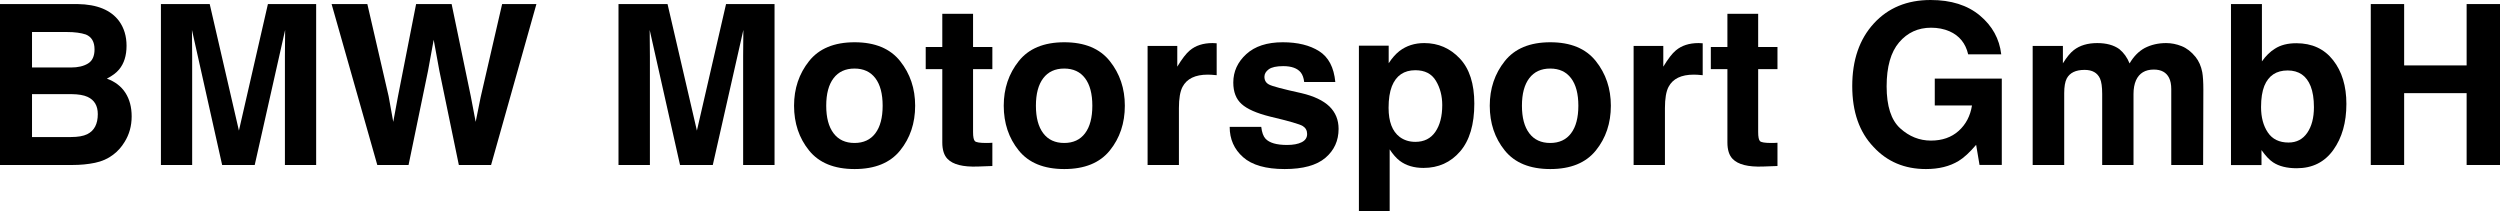
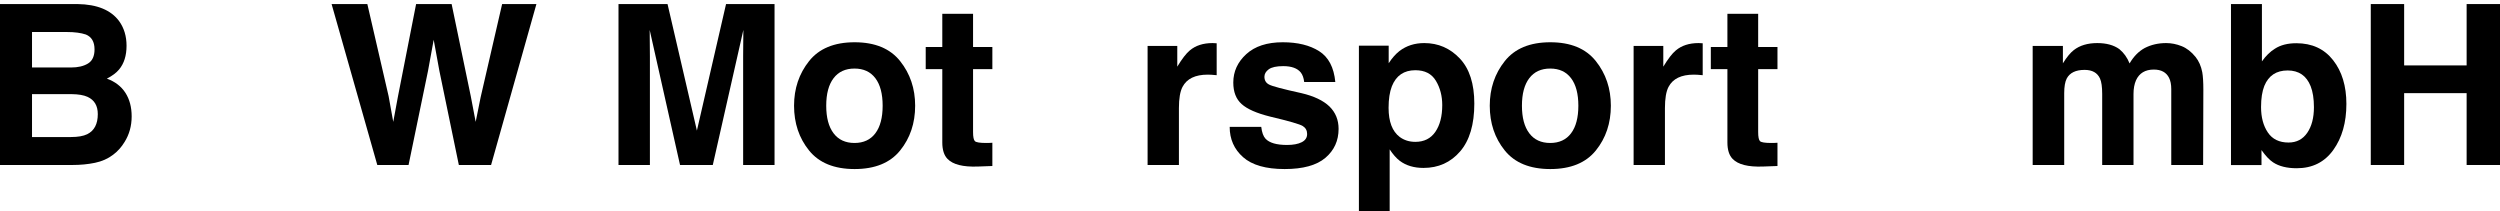
<svg xmlns="http://www.w3.org/2000/svg" width="3076" height="260" xml:space="preserve" overflow="hidden">
  <defs>
    <clipPath id="clip0">
      <rect x="1166" y="1654" width="3076" height="260" />
    </clipPath>
  </defs>
  <g clip-path="url(#clip0)" transform="translate(-1166 -1654)">
-     <path d="M3541.43 1654C3566.59 1654 3586.81 1660.37 3602.07 1673.12 3617.34 1685.87 3626.09 1701.77 3628.33 1720.83L3587.63 1720.83C3584.5 1707.32 3576.84 1697.88 3564.67 1692.51 3557.86 1689.56 3550.3 1688.09 3541.97 1688.09 3526.03 1688.09 3512.94 1694.09 3502.68 1706.1 3492.43 1718.11 3487.31 1736.17 3487.31 1760.28 3487.31 1784.56 3492.86 1801.75 3503.96 1811.84 3515.06 1821.93 3527.69 1826.98 3541.83 1826.98 3555.71 1826.98 3567.08 1823 3575.95 1815.04 3584.81 1807.08 3590.27 1796.66 3592.33 1783.77L3546.54 1783.77 3546.54 1750.75 3629 1750.75 3629 1856.9 3601.6 1856.9 3597.44 1832.21C3589.47 1841.56 3582.31 1848.15 3575.95 1851.98 3565.02 1858.66 3551.59 1862 3535.66 1862 3509.42 1862 3487.93 1852.93 3471.19 1834.78 3453.73 1816.54 3445 1791.59 3445 1759.94 3445 1727.94 3453.82 1702.28 3471.46 1682.97 3489.1 1663.66 3512.42 1654 3541.43 1654Z" fill-rule="evenodd" />
    <path d="M1166 1659 1261.45 1659C1285.53 1659.36 1302.59 1666.39 1312.64 1680.09 1318.68 1688.51 1321.7 1698.58 1321.7 1710.31 1321.7 1722.4 1318.65 1732.12 1312.55 1739.46 1309.15 1743.58 1304.13 1747.34 1297.49 1750.75 1307.57 1754.42 1315.18 1760.24 1320.31 1768.21 1325.44 1776.18 1328 1785.85 1328 1797.22 1328 1808.96 1325.07 1819.48 1319.21 1828.79 1315.48 1834.97 1310.81 1840.16 1305.22 1844.37 1298.91 1849.21 1291.47 1852.52 1282.9 1854.31 1274.33 1856.1 1265.03 1857 1254.99 1857L1166 1857 1166 1659ZM1205.39 1693.39 1205.39 1737.04 1253.4 1737.04C1261.97 1737.04 1268.94 1735.41 1274.28 1732.14 1279.63 1728.87 1282.31 1723.07 1282.31 1714.75 1282.31 1705.52 1278.77 1699.43 1271.7 1696.48 1265.6 1694.42 1257.82 1693.39 1248.36 1693.39L1205.39 1693.39ZM1205.39 1769.82 1205.39 1822.61 1253.35 1822.61C1261.91 1822.61 1268.58 1821.45 1273.35 1819.12 1282 1814.82 1286.33 1806.58 1286.33 1794.4 1286.33 1784.1 1282.13 1777.03 1273.74 1773.18 1269.06 1771.03 1262.49 1769.91 1254.01 1769.82L1205.39 1769.82Z" fill-rule="evenodd" />
-     <path d="M1364 1659 1424.03 1659 1459.97 1814.69 1495.64 1659 1555 1659 1555 1857 1516.56 1857 1516.56 1723.07C1516.56 1719.22 1516.6 1713.83 1516.69 1706.89 1516.78 1699.95 1516.83 1694.6 1516.83 1690.84L1479.41 1857 1439.32 1857 1402.17 1690.84C1402.17 1694.6 1402.22 1699.95 1402.31 1706.89 1402.4 1713.83 1402.44 1719.22 1402.44 1723.07L1402.44 1857 1364 1857 1364 1659Z" fill-rule="evenodd" />
    <path d="M1574 1659 1617.98 1659 1644.16 1772.39 1649.86 1803.94 1655.58 1773.03 1677.97 1659 1721.68 1659 1745.24 1772.37 1751.27 1803.94 1757.39 1773.6 1783.82 1659 1826 1659 1770.23 1857 1730.56 1857 1706.62 1741.21 1699.62 1702.93 1692.63 1741.21 1668.69 1857 1630.22 1857 1574 1659Z" fill-rule="evenodd" />
    <path d="M1927 1659 1987.34 1659 2023.47 1814.69 2059.33 1659 2119 1659 2119 1857 2080.36 1857 2080.36 1723.07C2080.36 1719.22 2080.4 1713.83 2080.49 1706.89 2080.58 1699.95 2080.63 1694.6 2080.63 1690.84L2043.02 1857 2002.71 1857 1965.37 1690.84C1965.37 1694.6 1965.42 1699.95 1965.51 1706.89 1965.6 1713.83 1965.64 1719.22 1965.64 1723.07L1965.64 1857 1927 1857 1927 1659Z" fill-rule="evenodd" />
    <path d="M4083 1659 4124.06 1659 4124.06 1734.49 4200.94 1734.49 4200.94 1659 4242 1659 4242 1857 4200.94 1857 4200.94 1768.61 4124.06 1768.61 4124.06 1857 4083 1857 4083 1659Z" fill-rule="evenodd" />
    <path d="M3911 1659 3949.07 1659 3949.07 1729.52C3953.91 1722.7 3959.24 1717.5 3965.07 1713.91 3971.97 1709.42 3980.76 1707.18 3991.42 1707.18 4010.69 1707.18 4025.77 1714.13 4036.66 1728.04 4047.55 1741.94 4053 1759.89 4053 1781.87 4053 1804.66 4047.63 1823.54 4036.89 1838.53 4026.15 1853.51 4011.15 1861 3991.91 1861 3979.82 1861 3970.11 1858.58 3962.77 1853.73 3958.38 1850.86 3953.64 1845.84 3948.54 1838.66L3948.54 1857.1 3911 1857.1 3911 1659ZM3980.73 1740.69C3966.82 1740.69 3957.25 1747.01 3952.04 1759.66 3949.35 1766.39 3948 1775.09 3948 1785.77 3948 1798.33 3950.79 1808.74 3956.35 1816.99 3961.92 1825.25 3970.41 1829.37 3981.81 1829.37 3991.69 1829.37 3999.36 1825.38 4004.84 1817.4 4010.32 1809.41 4013.06 1798.92 4013.06 1785.91 4013.06 1775.5 4011.71 1766.89 4009.02 1760.07 4003.9 1747.15 3994.47 1740.69 3980.73 1740.69Z" fill-rule="evenodd" />
    <path d="M2325.4 1671 2363.25 1671 2363.25 1711.83 2387 1711.83 2387 1739.1 2363.25 1739.1 2363.25 1816.47C2363.25 1822.47 2364.01 1826.21 2365.53 1827.69 2367.05 1829.17 2371.7 1829.91 2379.48 1829.91 2380.65 1829.91 2381.88 1829.89 2383.18 1829.84 2384.47 1829.8 2385.75 1829.73 2387 1829.64L2387 1858.25 2368.88 1858.92C2350.81 1859.55 2338.46 1856.41 2331.84 1849.52 2327.55 1845.13 2325.4 1838.37 2325.4 1829.24L2325.4 1739.1 2305 1739.1 2305 1711.83 2325.4 1711.83 2325.4 1671Z" fill-rule="evenodd" />
    <path d="M3291.4 1671 3329.25 1671 3329.25 1711.83 3353 1711.83 3353 1739.1 3329.25 1739.1 3329.25 1816.47C3329.25 1822.47 3330.01 1826.21 3331.53 1827.69 3333.05 1829.17 3337.7 1829.91 3345.48 1829.91 3346.65 1829.91 3347.88 1829.89 3349.18 1829.84 3350.47 1829.8 3351.75 1829.73 3353 1829.64L3353 1858.25 3334.88 1858.92C3316.81 1859.55 3304.46 1856.41 3297.84 1849.52 3293.55 1845.13 3291.4 1838.37 3291.4 1829.24L3291.4 1739.1 3271 1739.1 3271 1711.83 3291.4 1711.83 3291.4 1671Z" fill-rule="evenodd" />
    <path d="M2217.5 1706C2242.56 1706 2261.24 1713.74 2273.54 1729.21 2285.85 1744.68 2292 1762.96 2292 1784.07 2292 1805.53 2285.85 1823.88 2273.54 1839.13 2261.24 1854.38 2242.56 1862 2217.5 1862 2192.44 1862 2173.76 1854.38 2161.46 1839.13 2149.15 1823.88 2143 1805.53 2143 1784.07 2143 1762.96 2149.15 1744.68 2161.46 1729.21 2173.76 1713.74 2192.44 1706 2217.5 1706ZM2217.37 1738.35C2206.22 1738.35 2197.64 1742.31 2191.62 1750.22 2185.6 1758.13 2182.59 1769.41 2182.59 1784.07 2182.59 1798.72 2185.6 1810.03 2191.62 1817.98 2197.64 1825.94 2206.22 1829.91 2217.37 1829.91 2228.51 1829.91 2237.07 1825.94 2243.05 1817.98 2249.02 1810.03 2252.01 1798.72 2252.01 1784.07 2252.01 1769.41 2249.02 1758.13 2243.05 1750.22 2237.07 1742.31 2228.51 1738.35 2217.37 1738.35Z" fill-rule="evenodd" />
-     <path d="M2475.5 1706C2500.56 1706 2519.24 1713.74 2531.54 1729.21 2543.85 1744.68 2550 1762.96 2550 1784.07 2550 1805.53 2543.85 1823.88 2531.54 1839.13 2519.24 1854.38 2500.56 1862 2475.5 1862 2450.44 1862 2431.76 1854.38 2419.46 1839.13 2407.15 1823.88 2401 1805.53 2401 1784.07 2401 1762.96 2407.15 1744.68 2419.46 1729.21 2431.76 1713.74 2450.44 1706 2475.5 1706ZM2475.37 1738.35C2464.22 1738.35 2455.64 1742.31 2449.62 1750.22 2443.6 1758.13 2440.59 1769.41 2440.59 1784.07 2440.59 1798.72 2443.6 1810.03 2449.62 1817.98 2455.64 1825.94 2464.22 1829.91 2475.37 1829.91 2486.51 1829.91 2495.07 1825.94 2501.05 1817.98 2507.02 1810.03 2510.01 1798.72 2510.01 1784.07 2510.01 1769.41 2507.02 1758.13 2501.05 1750.22 2495.07 1742.31 2486.51 1738.35 2475.37 1738.35Z" fill-rule="evenodd" />
    <path d="M3073.5 1706C3098.56 1706 3117.24 1713.74 3129.54 1729.21 3141.85 1744.68 3148 1762.96 3148 1784.07 3148 1805.53 3141.85 1823.88 3129.54 1839.13 3117.24 1854.38 3098.56 1862 3073.5 1862 3048.44 1862 3029.76 1854.38 3017.46 1839.13 3005.15 1823.88 2999 1805.53 2999 1784.07 2999 1762.96 3005.15 1744.68 3017.46 1729.21 3029.76 1713.74 3048.44 1706 3073.5 1706ZM3073.37 1738.35C3062.22 1738.35 3053.64 1742.31 3047.62 1750.22 3041.6 1758.13 3038.59 1769.41 3038.59 1784.07 3038.59 1798.72 3041.6 1810.03 3047.62 1817.98 3053.64 1825.94 3062.22 1829.91 3073.37 1829.91 3084.51 1829.91 3093.07 1825.94 3099.05 1817.98 3105.02 1810.03 3108.01 1798.72 3108.01 1784.07 3108.01 1769.41 3105.02 1758.13 3099.05 1750.22 3093.07 1742.31 3084.51 1738.35 3073.37 1738.35Z" fill-rule="evenodd" />
    <path d="M2744.32 1706C2762.63 1706 2777.56 1709.66 2789.1 1716.98 2800.64 1724.3 2807.26 1736.94 2808.97 1754.9L2770.66 1754.9C2770.12 1749.96 2768.73 1746.06 2766.49 1743.18 2762.26 1737.97 2755.07 1735.37 2744.92 1735.37 2736.56 1735.37 2730.61 1736.67 2727.06 1739.27 2723.51 1741.88 2721.74 1744.93 2721.74 1748.44 2721.74 1752.84 2723.63 1756.02 2727.4 1758 2731.17 1760.07 2744.51 1763.61 2767.4 1768.64 2782.66 1772.23 2794.09 1777.67 2801.71 1784.94 2809.24 1792.31 2813 1801.51 2813 1812.56 2813 1827.11 2807.59 1838.99 2796.77 1848.19 2785.95 1857.4 2769.23 1862 2746.61 1862 2723.53 1862 2706.5 1857.13 2695.5 1847.38 2684.5 1837.64 2679 1825.22 2679 1810.13L2717.84 1810.13C2718.65 1816.96 2720.41 1821.81 2723.11 1824.68 2727.88 1829.8 2736.7 1832.36 2749.58 1832.36 2757.14 1832.36 2763.15 1831.24 2767.61 1828.99 2772.06 1826.75 2774.29 1823.38 2774.29 1818.89 2774.29 1814.58 2772.5 1811.3 2768.91 1809.06 2765.32 1806.81 2751.96 1802.95 2728.83 1797.47 2712.19 1793.34 2700.46 1788.18 2693.65 1781.98 2686.84 1775.87 2683.44 1767.07 2683.44 1755.58 2683.44 1742.01 2688.76 1730.36 2699.4 1720.62 2710.04 1710.87 2725.01 1706 2744.32 1706Z" fill-rule="evenodd" />
    <path d="M2657.9 1707C2658.61 1707 2659.22 1707.02 2659.71 1707.07 2660.2 1707.11 2661.3 1707.18 2663 1707.27L2663 1746.52C2660.58 1746.25 2658.43 1746.07 2656.55 1745.98 2654.67 1745.89 2653.15 1745.84 2651.99 1745.84 2636.59 1745.84 2626.25 1750.86 2620.97 1760.9 2618.02 1766.54 2616.54 1775.23 2616.54 1786.97L2616.54 1857 2578 1857 2578 1710.49 2614.52 1710.49 2614.52 1736.03C2620.43 1726.27 2625.58 1719.59 2629.97 1716.01 2637.13 1710 2646.44 1707 2657.9 1707Z" fill-rule="evenodd" />
    <path d="M3255.9 1707C3256.61 1707 3257.22 1707.02 3257.71 1707.07 3258.2 1707.11 3259.3 1707.18 3261 1707.27L3261 1746.52C3258.58 1746.25 3256.43 1746.07 3254.55 1745.98 3252.67 1745.89 3251.15 1745.84 3249.99 1745.84 3234.59 1745.84 3224.25 1750.86 3218.97 1760.9 3216.02 1766.54 3214.54 1775.23 3214.54 1786.97L3214.54 1857 3176 1857 3176 1710.49 3212.52 1710.49 3212.52 1736.03C3218.43 1726.27 3223.58 1719.59 3227.97 1716.01 3235.13 1710 3244.44 1707 3255.9 1707Z" fill-rule="evenodd" />
    <path d="M2918.41 1707C2935.6 1707 2950.17 1713.31 2962.1 1725.92 2974.03 1738.53 2980 1757.04 2980 1781.46 2980 1807.21 2974.17 1826.84 2962.51 1840.35 2950.84 1853.85 2935.83 1860.61 2917.46 1860.61 2905.75 1860.61 2896.02 1857.7 2888.28 1851.89 2884.04 1848.67 2879.9 1843.97 2875.85 1837.8L2875.85 1914 2838 1914 2838 1710.22 2874.64 1710.22 2874.64 1731.82C2878.78 1725.47 2883.2 1720.46 2887.88 1716.79 2896.43 1710.26 2906.61 1707 2918.41 1707ZM2907.46 1740.4C2893.45 1740.4 2883.82 1746.98 2878.57 1760.13 2875.86 1767.1 2874.51 1775.96 2874.51 1786.69 2874.51 1803.68 2879.07 1815.62 2888.19 1822.51 2893.61 1826.53 2900.03 1828.54 2907.45 1828.54 2918.21 1828.54 2926.41 1824.43 2932.06 1816.2 2937.72 1807.97 2940.54 1797.02 2940.54 1783.33 2940.54 1772.06 2937.94 1762.09 2932.74 1753.42 2927.55 1744.74 2919.12 1740.4 2907.46 1740.4Z" fill-rule="evenodd" />
    <path d="M3746.49 1707C3757.68 1707 3766.72 1709.47 3773.61 1714.41 3779.16 1718.98 3783.37 1724.86 3786.23 1732.04 3791.25 1723.43 3797.47 1717.1 3804.9 1713.06 3812.77 1709.02 3821.55 1707 3831.21 1707 3837.66 1707 3844.01 1708.26 3850.28 1710.77 3856.55 1713.28 3862.23 1717.68 3867.33 1723.97 3871.45 1729.08 3874.23 1735.37 3875.66 1742.82 3876.55 1747.75 3877 1754.98 3877 1764.5L3876.73 1857 3837.52 1857 3837.52 1763.55C3837.52 1757.99 3836.63 1753.41 3834.84 1749.82 3831.44 1743 3825.17 1739.59 3816.04 1739.59 3805.48 1739.59 3798.18 1743.98 3794.15 1752.78 3792.1 1757.45 3791.07 1763.06 3791.07 1769.61L3791.07 1857 3752.53 1857 3752.53 1769.61C3752.53 1760.9 3751.64 1754.58 3749.85 1750.63 3746.62 1743.54 3740.31 1739.99 3730.91 1739.99 3719.99 1739.99 3712.65 1743.54 3708.89 1750.63 3706.83 1754.67 3705.8 1760.68 3705.8 1768.67L3705.8 1857 3667 1857 3667 1710.5 3704.19 1710.5 3704.19 1731.91C3708.94 1724.28 3713.41 1718.85 3717.62 1715.62 3725.05 1709.87 3734.67 1707 3746.49 1707Z" fill-rule="evenodd" />
  </g>
</svg>